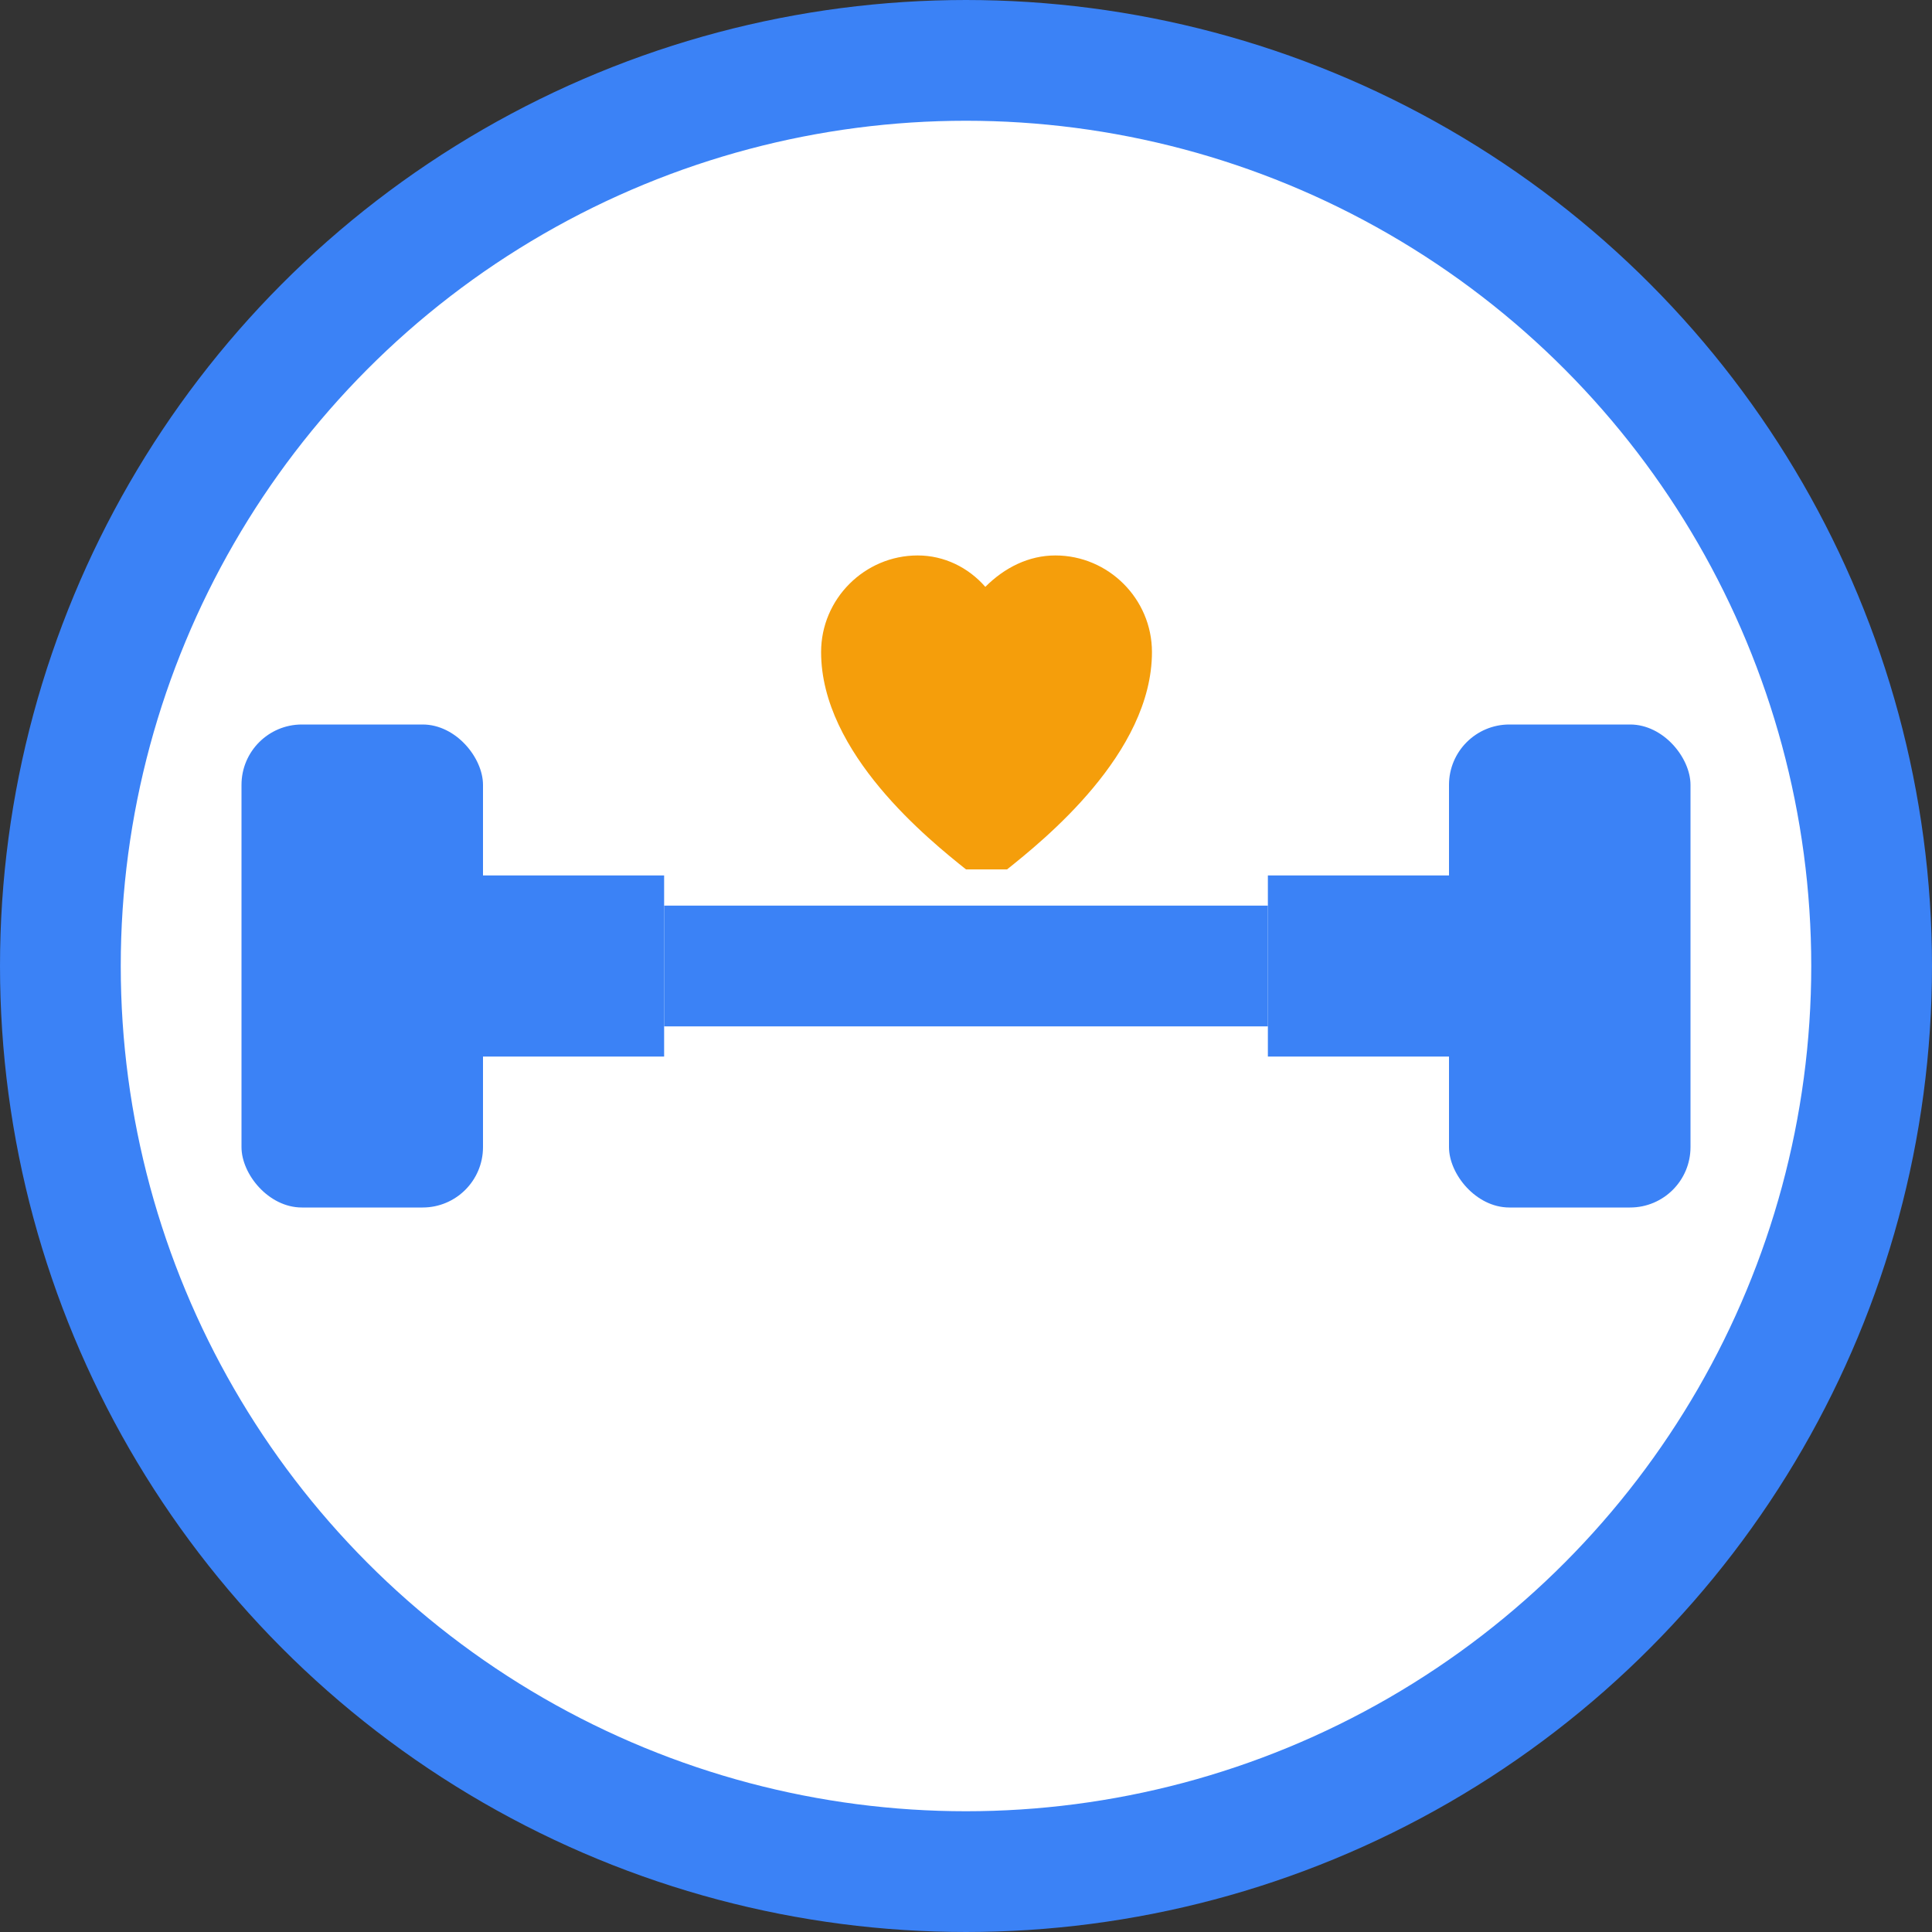
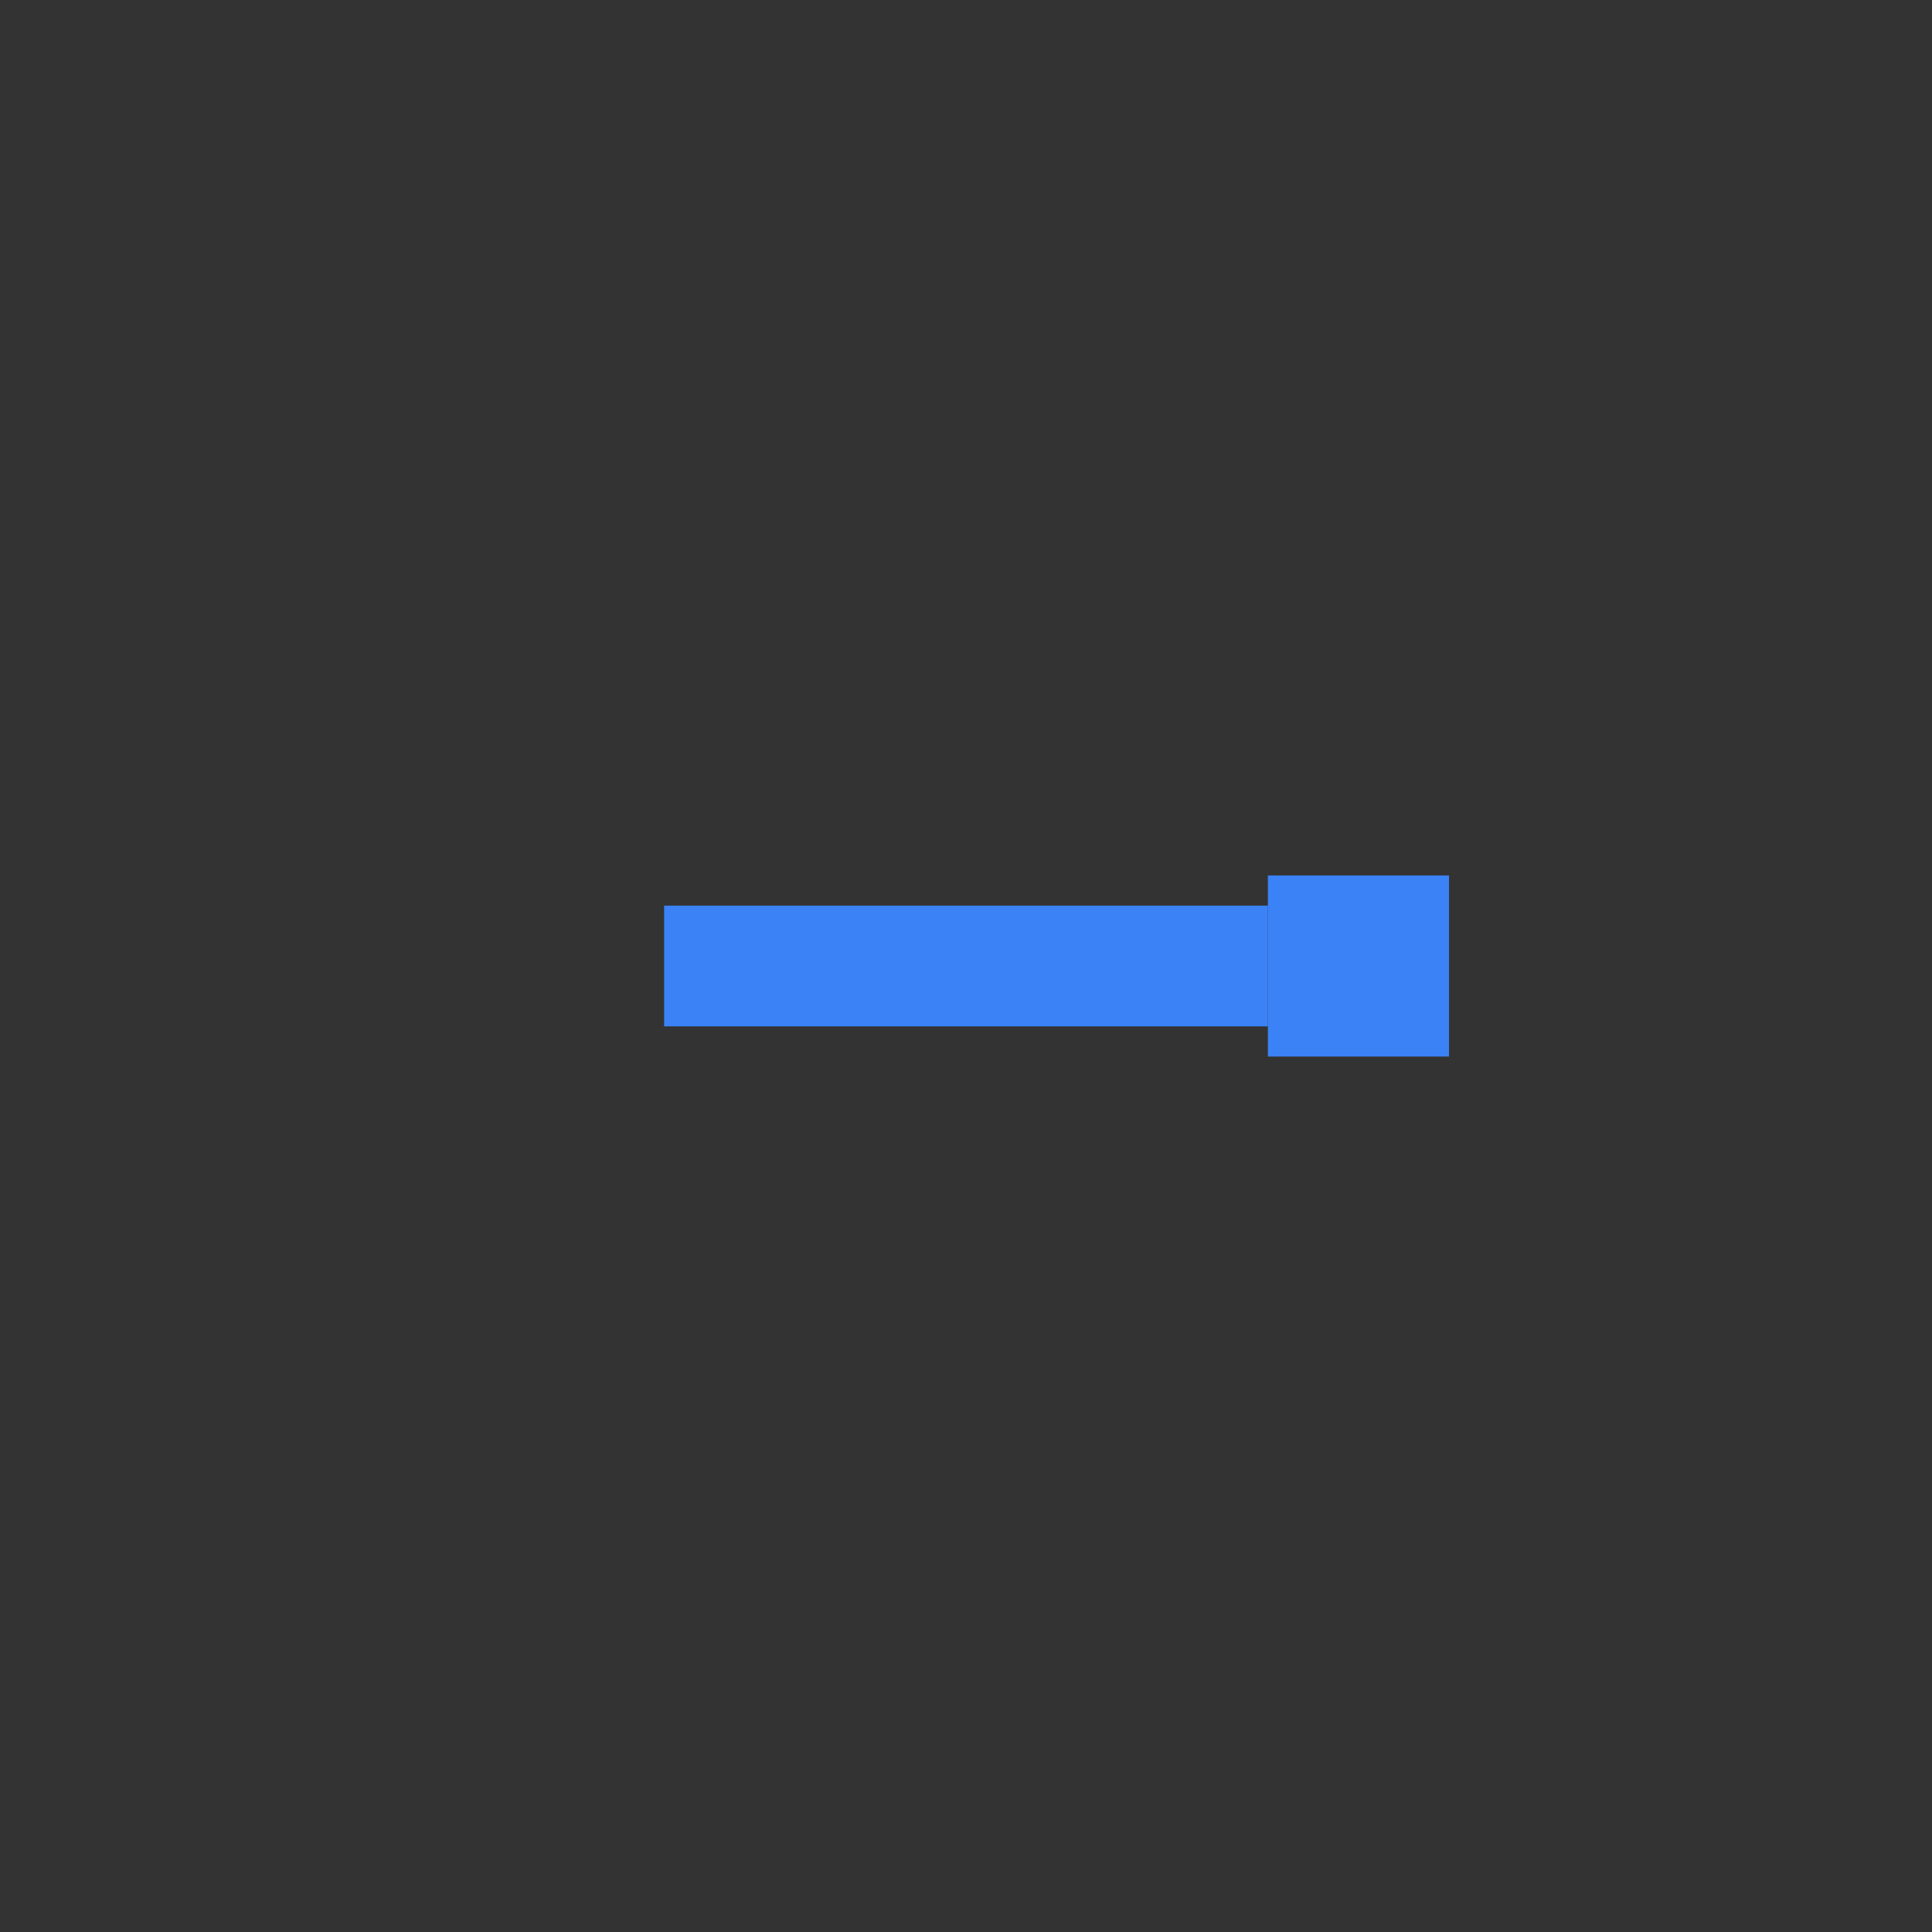
<svg xmlns="http://www.w3.org/2000/svg" viewBox="0 0 32 32" width="32" height="32">
  <rect x="0" y="0" width="32" height="32" fill="#333333" stroke="none" />
  <defs>
    <style>
      .fitness-icon { fill: #3B82F6; }
      .accent { fill: #F59E0B; }
      .secondary { fill: #10B981; }
    </style>
  </defs>
-   <circle cx="16" cy="16" r="15" fill="#ffffff" stroke="#3B82F6" stroke-width="2" />
  <g class="fitness-icon">
-     <rect x="4" y="12" width="4" height="8" rx="1" />
-     <rect x="8" y="14.5" width="3" height="3" />
    <rect x="11" y="15" width="10" height="2" />
    <rect x="21" y="14.5" width="3" height="3" />
-     <rect x="24" y="12" width="4" height="8" rx="1" />
  </g>
  <g class="accent">
-     <path d="M16 26c-1.5-1.2-6-4.8-6-9 0-2.2 1.8-4 4-4 1.1 0 2.1.5 2.8 1.3L16 15l.8-.7C17.6 13.5 18.6 13 19.7 13c2.2 0 4 1.8 4 4 0 4.2-4.5 7.8-6 9z" transform="scale(0.4) translate(24, 10)" />
-   </g>
+     </g>
</svg>